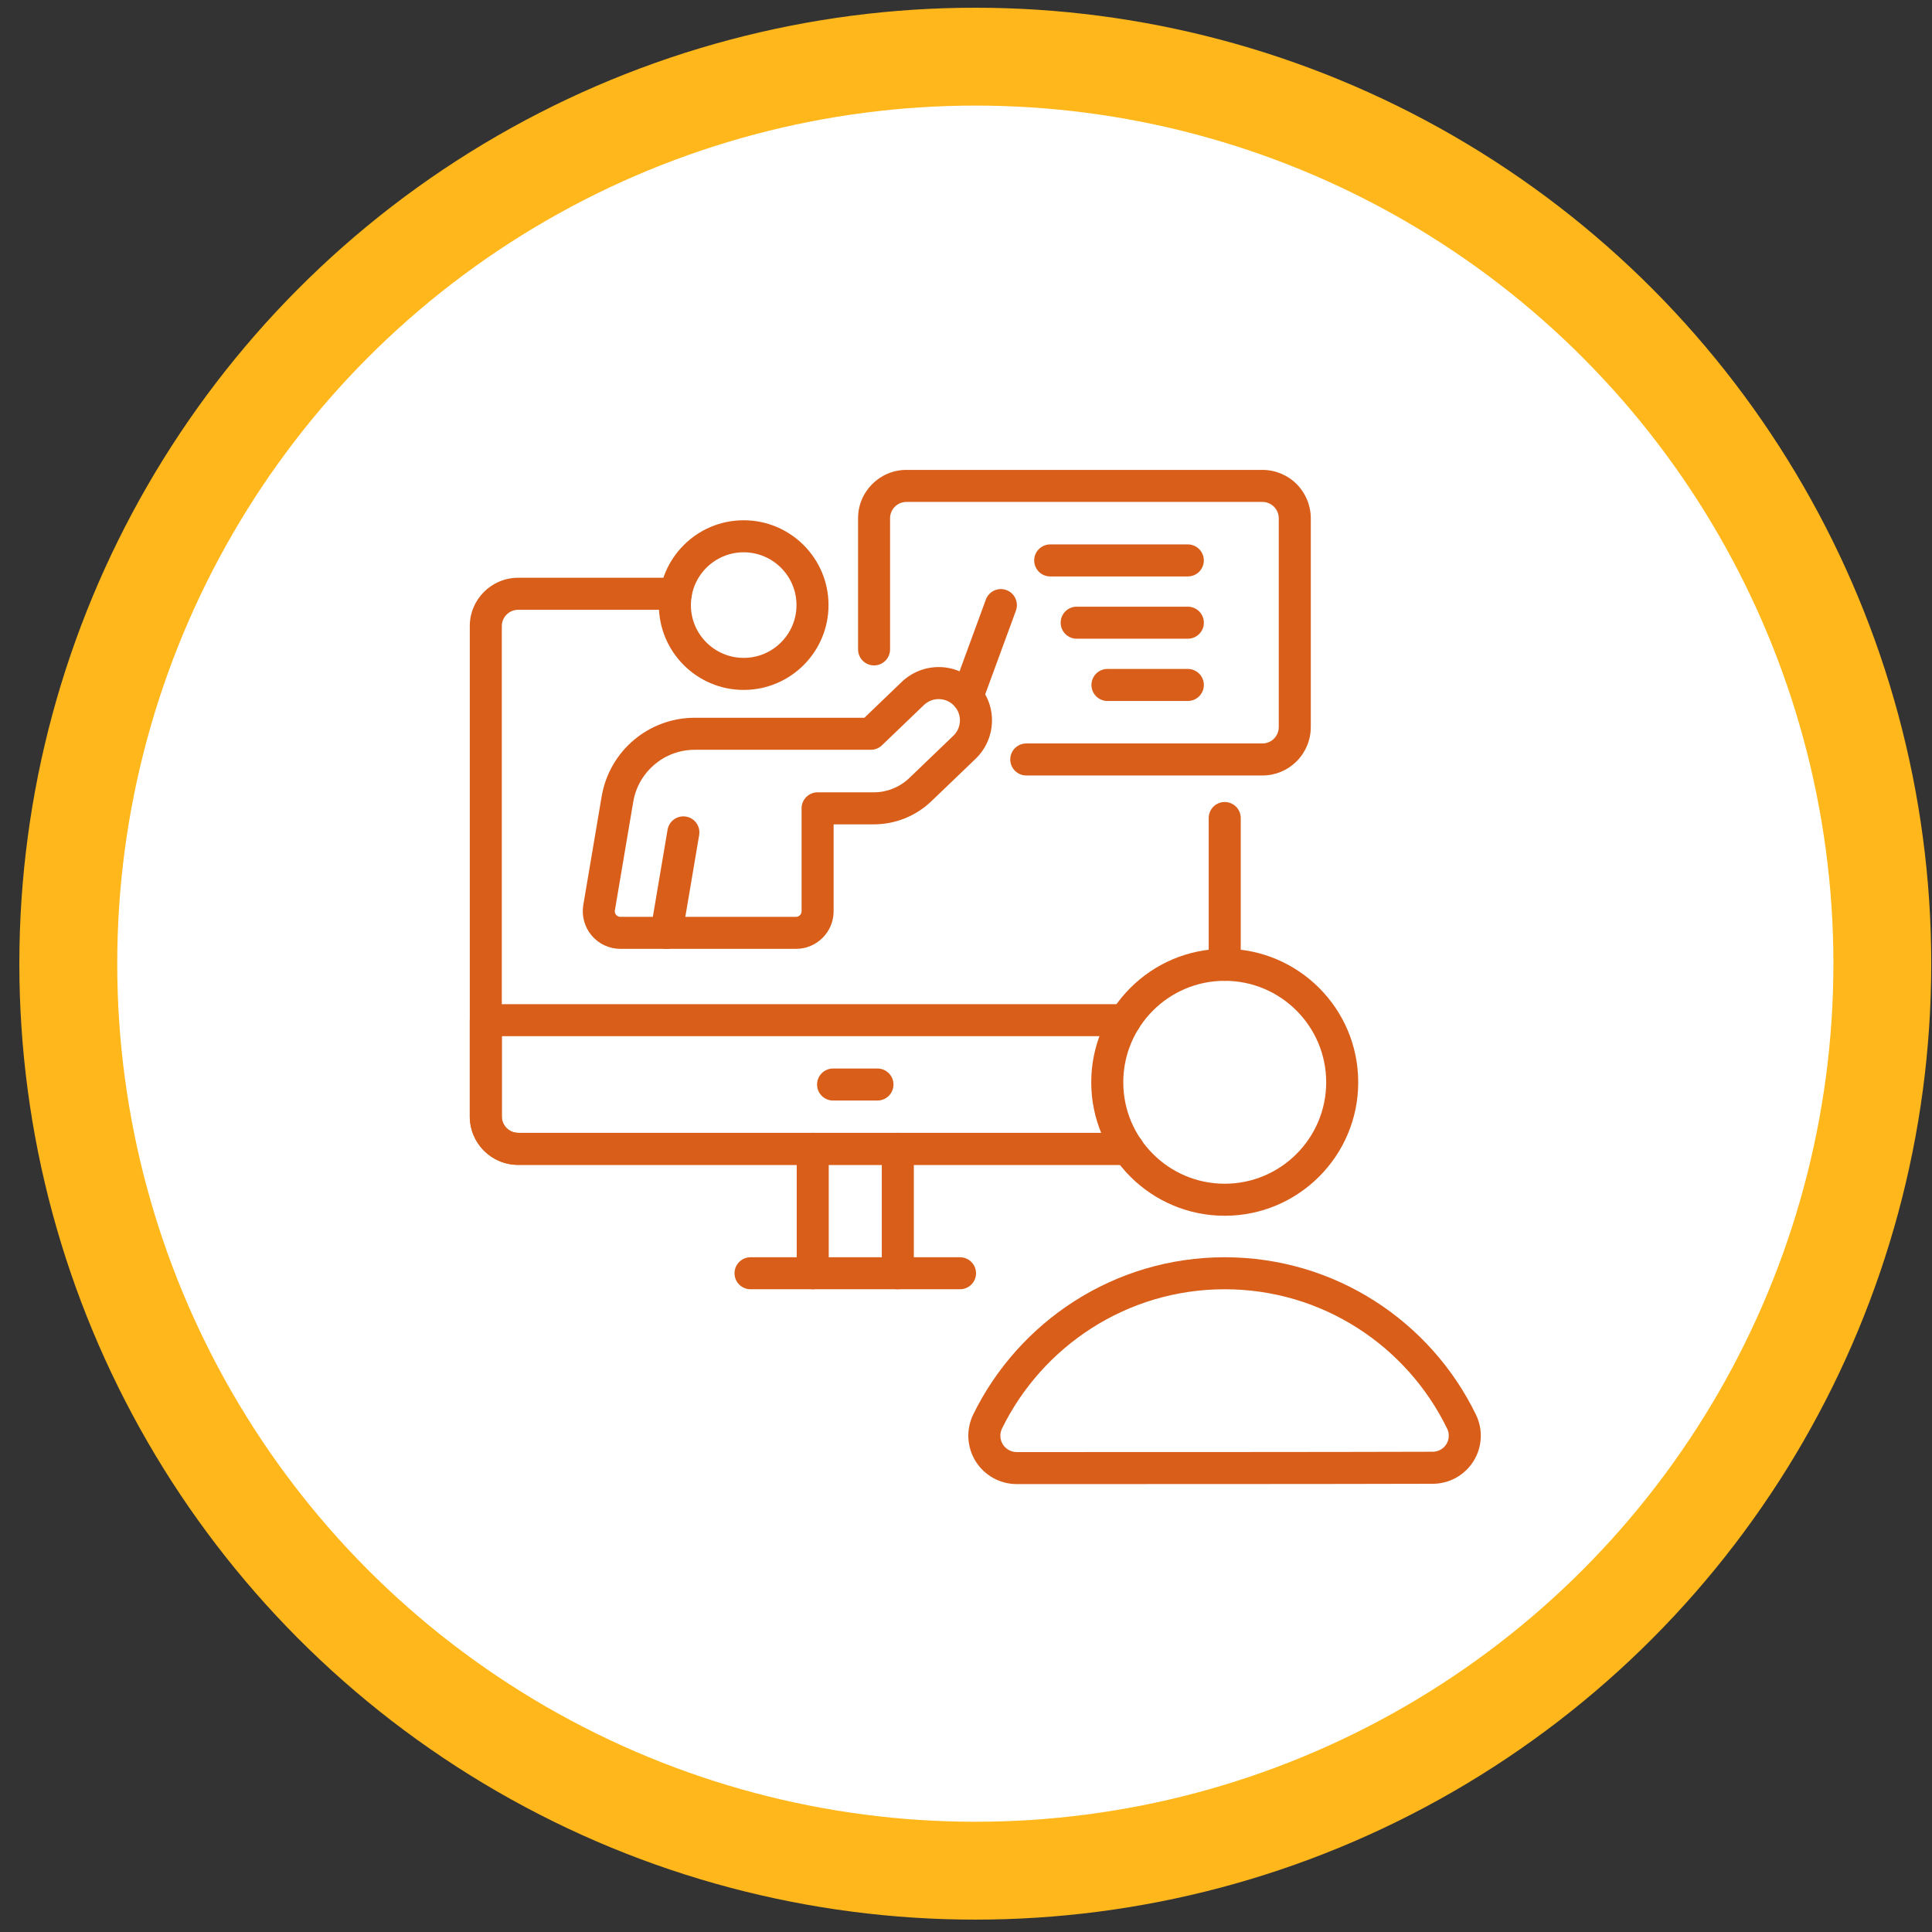
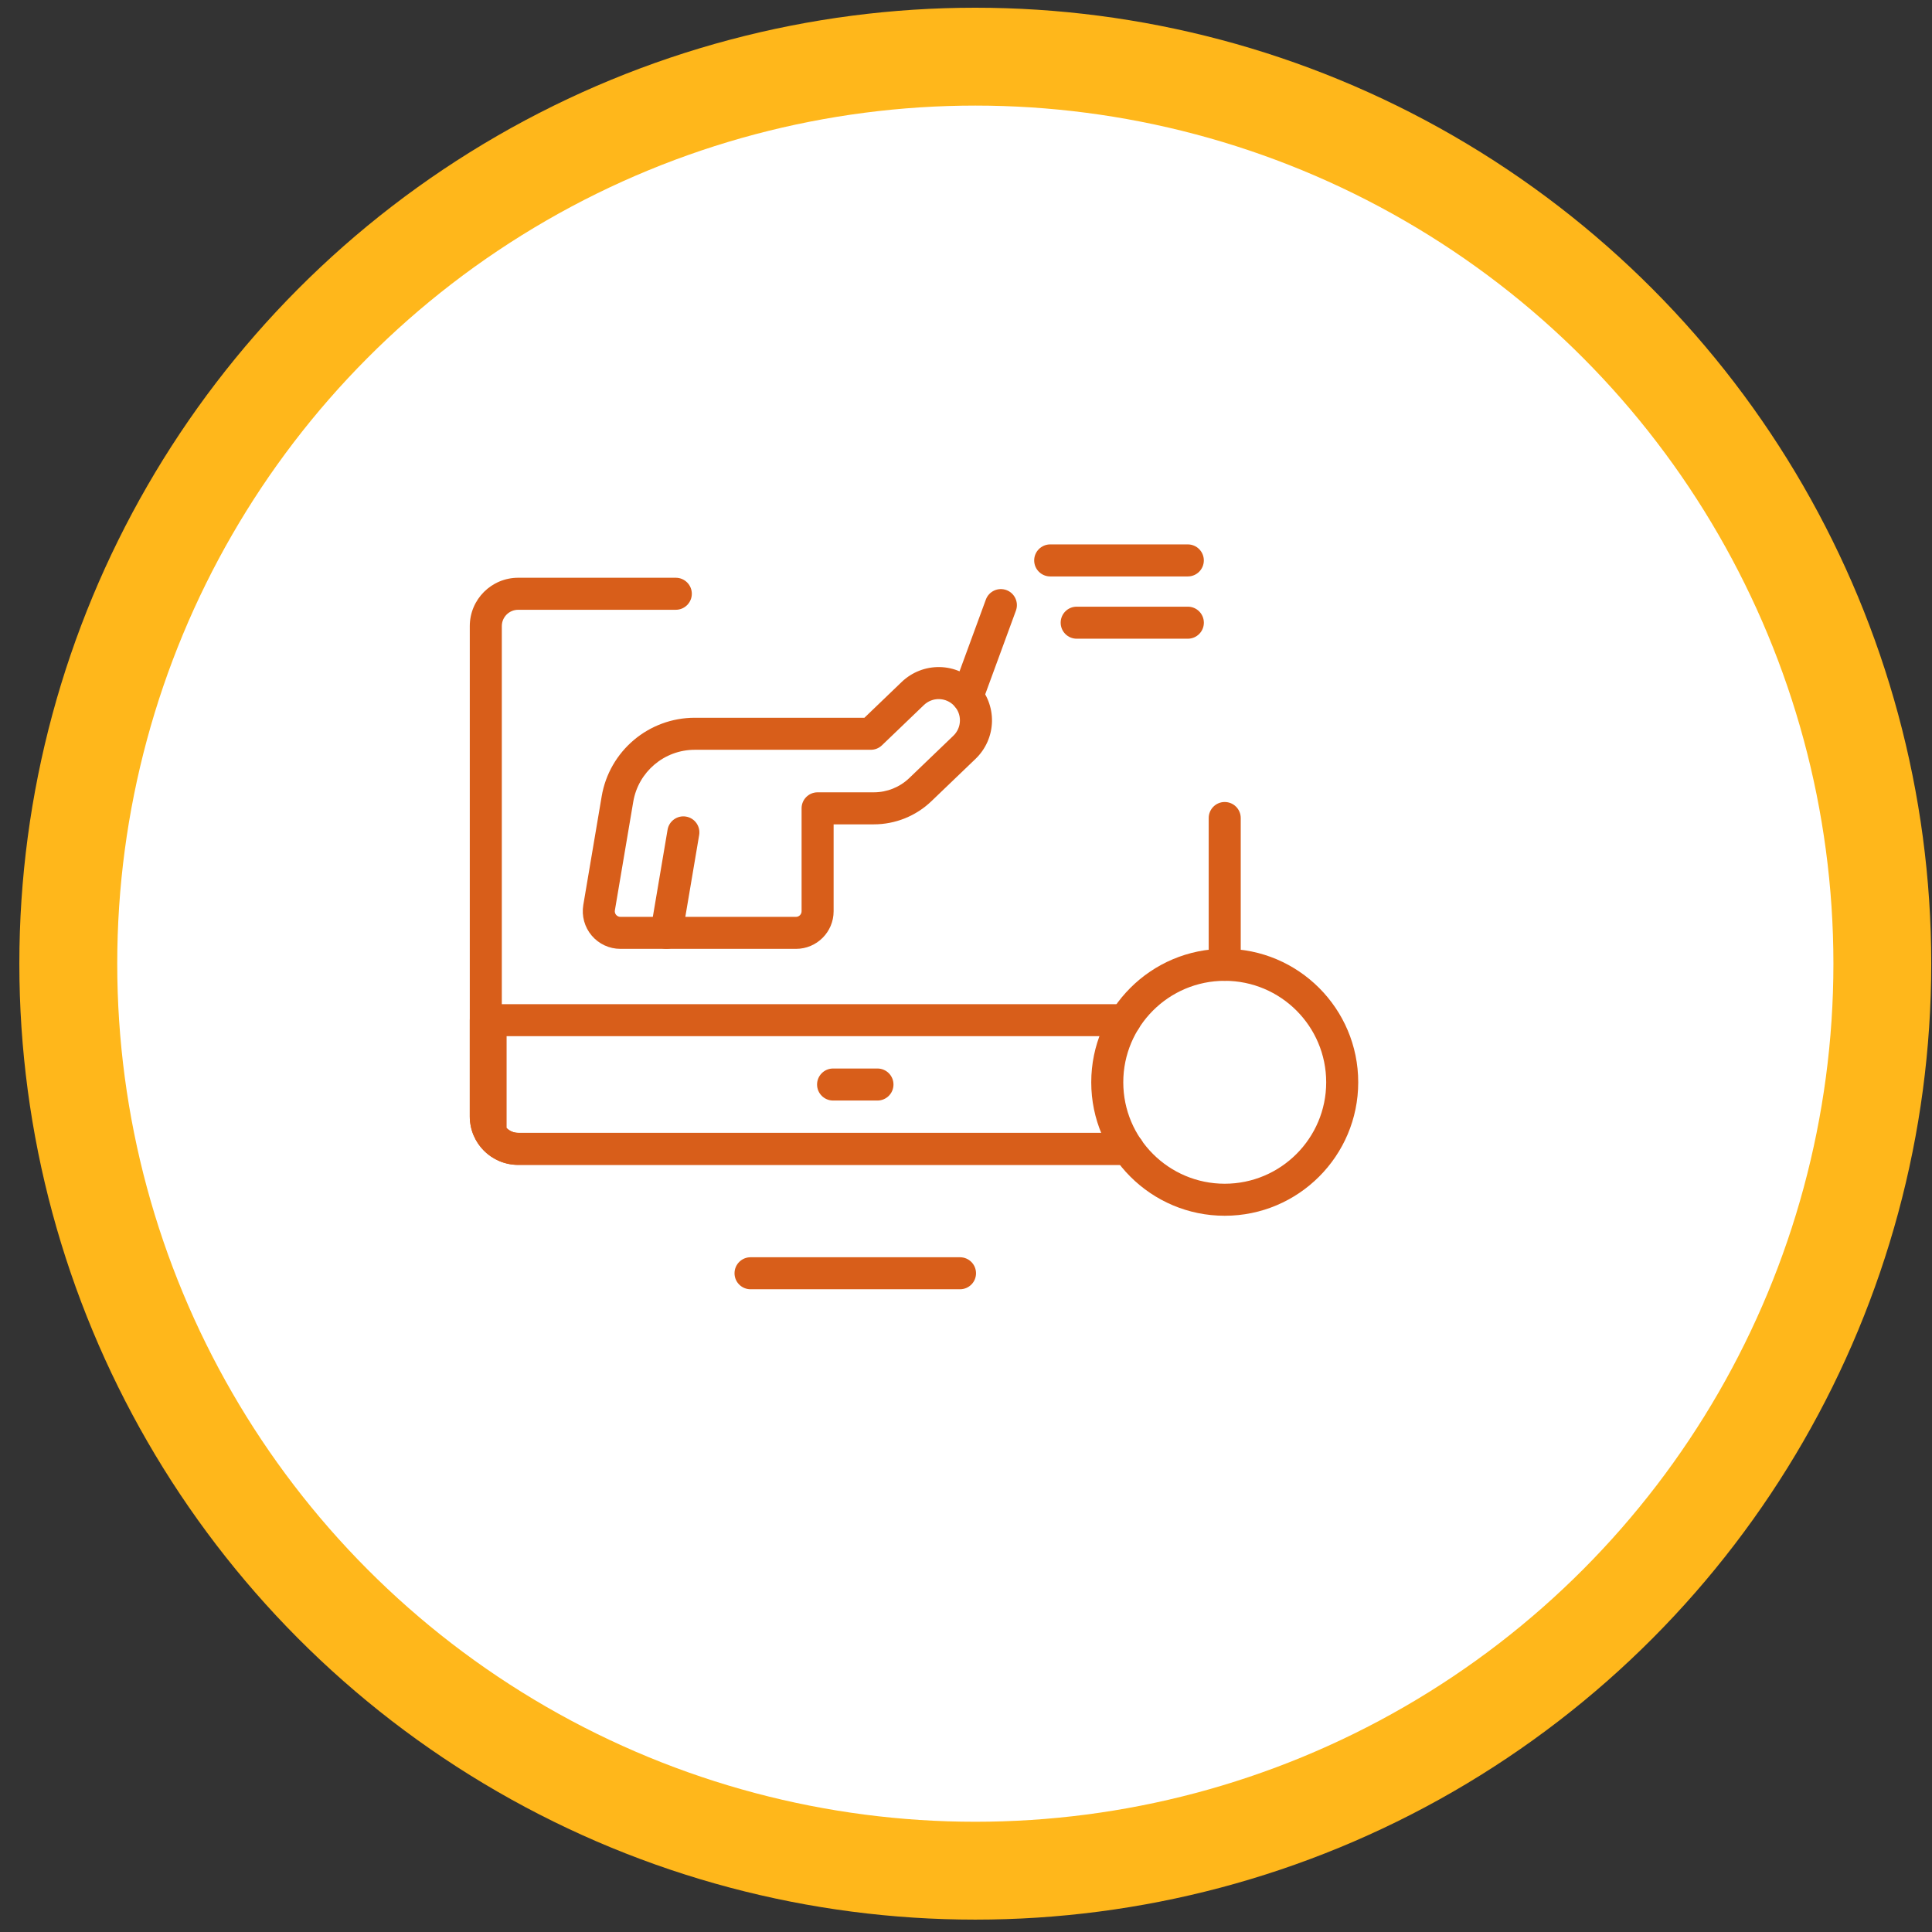
<svg xmlns="http://www.w3.org/2000/svg" width="69" height="69" viewBox="0 0 69 69" fill="none">
  <rect x="0" y="0" width="69" height="69" fill="#333333" stroke="none" />
  <circle cx="34.832" cy="34.417" r="34.141" fill="#FFB71B" />
  <circle cx="34.833" cy="34.417" r="30.646" fill="white" />
-   <path fill-rule="evenodd" clip-rule="evenodd" d="M32.637 45.474V41.031C32.637 40.716 32.38 40.459 32.065 40.459C31.749 40.459 31.493 40.716 31.493 41.031V45.474C31.493 45.789 31.749 46.045 32.065 46.045C32.38 46.045 32.637 45.789 32.637 45.474ZM28.454 41.031V45.474C28.454 45.789 28.71 46.045 29.026 46.045C29.342 46.045 29.598 45.789 29.598 45.474V41.031C29.598 40.716 29.342 40.459 29.026 40.459C28.71 40.459 28.454 40.716 28.454 41.031Z" fill="#D85E1A" />
  <path fill-rule="evenodd" clip-rule="evenodd" d="M26.805 46.045H34.286C34.602 46.045 34.858 45.789 34.858 45.474C34.858 45.158 34.602 44.902 34.286 44.902H26.805C26.489 44.902 26.233 45.158 26.233 45.474C26.233 45.789 26.489 46.045 26.805 46.045Z" fill="#D85E1A" />
  <path fill-rule="evenodd" clip-rule="evenodd" d="M40.285 40.459H18.507C18.184 40.459 17.922 40.197 17.922 39.874V22.362C17.922 22.039 18.184 21.778 18.507 21.778H24.136C24.451 21.778 24.708 21.521 24.708 21.206C24.708 20.89 24.451 20.634 24.136 20.634C24.136 20.634 20.444 20.634 18.507 20.634C17.552 20.634 16.778 21.407 16.778 22.362V39.874C16.778 40.829 17.552 41.603 18.507 41.603H40.285C40.6 41.603 40.857 41.347 40.857 41.031C40.857 40.716 40.6 40.459 40.285 40.459ZM43.168 29.215V34.457C43.168 34.773 43.425 35.029 43.74 35.029C44.056 35.029 44.312 34.773 44.312 34.457V29.215C44.312 28.899 44.056 28.643 43.74 28.643C43.425 28.642 43.168 28.899 43.168 29.215Z" fill="#D85E1A" />
-   <path fill-rule="evenodd" clip-rule="evenodd" d="M40.179 35.864H17.35C17.035 35.864 16.778 36.119 16.778 36.435V39.874C16.778 40.333 16.961 40.772 17.285 41.097C17.609 41.421 18.048 41.603 18.507 41.603H40.285C40.6 41.603 40.857 41.347 40.857 41.031C40.857 40.716 40.6 40.459 40.285 40.459H18.507C18.352 40.459 18.203 40.398 18.093 40.288C17.984 40.178 17.922 40.03 17.922 39.875V37.007H40.179C40.495 37.007 40.751 36.751 40.751 36.436C40.751 36.12 40.494 35.864 40.179 35.864Z" fill="#D85E1A" />
+   <path fill-rule="evenodd" clip-rule="evenodd" d="M40.179 35.864H17.35C17.035 35.864 16.778 36.119 16.778 36.435V39.874C16.778 40.333 16.961 40.772 17.285 41.097C17.609 41.421 18.048 41.603 18.507 41.603H40.285C40.6 41.603 40.857 41.347 40.857 41.031C40.857 40.716 40.6 40.459 40.285 40.459H18.507C18.352 40.459 18.203 40.398 18.093 40.288V37.007H40.179C40.495 37.007 40.751 36.751 40.751 36.436C40.751 36.12 40.494 35.864 40.179 35.864Z" fill="#D85E1A" />
  <path fill-rule="evenodd" clip-rule="evenodd" d="M43.74 33.885C41.109 33.885 38.973 36.021 38.973 38.653C38.973 41.284 41.109 43.42 43.74 43.42C46.371 43.42 48.508 41.284 48.508 38.653C48.508 36.021 46.371 33.885 43.74 33.885ZM43.74 35.029C45.74 35.029 47.364 36.653 47.364 38.653C47.364 40.652 45.74 42.276 43.74 42.276C41.74 42.276 40.117 40.652 40.117 38.653C40.117 36.653 41.74 35.029 43.74 35.029Z" fill="#D85E1A" />
-   <path fill-rule="evenodd" clip-rule="evenodd" d="M36.312 53.003C39.764 53.003 47.718 53.003 51.171 52.992C51.759 52.992 52.308 52.688 52.622 52.189C52.937 51.689 52.972 51.063 52.716 50.531C52.716 50.53 52.716 50.53 52.715 50.529C51.1 47.199 47.686 44.902 43.74 44.902C39.795 44.902 36.382 47.198 34.755 50.522C34.755 50.523 34.754 50.525 34.754 50.526C34.496 51.062 34.532 51.692 34.848 52.195C35.165 52.698 35.717 53.003 36.312 53.003ZM36.312 51.86C36.312 51.86 36.312 51.86 36.312 51.86C36.111 51.86 35.924 51.756 35.816 51.586C35.71 51.416 35.698 51.204 35.784 51.023C37.225 48.08 40.247 46.045 43.74 46.045C47.233 46.045 50.255 48.08 51.686 51.027C51.771 51.205 51.759 51.413 51.654 51.58C51.549 51.747 51.366 51.848 51.169 51.848C51.168 51.848 51.168 51.848 51.167 51.848C47.716 51.86 39.763 51.86 36.312 51.86Z" fill="#D85E1A" />
-   <path fill-rule="evenodd" clip-rule="evenodd" d="M31.788 23.193V18.51C31.788 18.188 32.05 17.926 32.373 17.926H45.086C45.24 17.926 45.389 17.988 45.499 18.097C45.609 18.207 45.67 18.356 45.67 18.51V25.967C45.67 26.122 45.609 26.271 45.499 26.381C45.389 26.49 45.24 26.552 45.086 26.552H36.653C36.338 26.552 36.081 26.808 36.081 27.124C36.081 27.439 36.338 27.696 36.653 27.696H45.086C45.544 27.696 45.984 27.514 46.308 27.189C46.632 26.865 46.814 26.426 46.814 25.967C46.814 24.087 46.814 20.39 46.814 18.51C46.814 18.052 46.632 17.613 46.308 17.288C45.984 16.964 45.544 16.782 45.086 16.782C42.286 16.782 35.172 16.782 32.373 16.782C31.419 16.782 30.645 17.556 30.645 18.51V23.193C30.645 23.509 30.901 23.765 31.216 23.765C31.532 23.765 31.788 23.509 31.788 23.193Z" fill="#D85E1A" />
  <path fill-rule="evenodd" clip-rule="evenodd" d="M42.422 19.443H37.507C37.192 19.443 36.935 19.7 36.935 20.015C36.935 20.331 37.192 20.587 37.507 20.587H42.422C42.738 20.587 42.994 20.331 42.994 20.015C42.994 19.7 42.738 19.443 42.422 19.443Z" fill="#D85E1A" />
  <path fill-rule="evenodd" clip-rule="evenodd" d="M42.423 21.667H38.453C38.137 21.667 37.881 21.923 37.881 22.239C37.881 22.555 38.137 22.811 38.453 22.811H42.423C42.738 22.811 42.995 22.555 42.995 22.239C42.995 21.923 42.738 21.667 42.423 21.667Z" fill="#D85E1A" />
-   <path fill-rule="evenodd" clip-rule="evenodd" d="M42.423 23.891H39.552C39.236 23.891 38.98 24.147 38.98 24.463C38.98 24.778 39.236 25.035 39.552 25.035H42.423C42.738 25.035 42.995 24.778 42.995 24.463C42.995 24.147 42.738 23.891 42.423 23.891Z" fill="#D85E1A" />
-   <path fill-rule="evenodd" clip-rule="evenodd" d="M26.56 18.581C24.888 18.581 23.531 19.939 23.531 21.611C23.531 23.282 24.888 24.64 26.56 24.64C28.232 24.64 29.59 23.282 29.59 21.611C29.59 19.939 28.232 18.581 26.56 18.581ZM26.56 19.725C27.601 19.725 28.446 20.57 28.446 21.611C28.446 22.651 27.601 23.496 26.56 23.496C25.52 23.496 24.675 22.651 24.675 21.611C24.675 20.57 25.52 19.725 26.56 19.725Z" fill="#D85E1A" />
  <path fill-rule="evenodd" clip-rule="evenodd" d="M30.872 25.634H24.813C23.168 25.634 21.762 26.821 21.488 28.444C21.264 29.769 20.997 31.352 20.832 32.322C20.767 32.711 20.876 33.111 21.131 33.412C21.386 33.714 21.761 33.888 22.156 33.888H28.429C29.17 33.888 29.772 33.287 29.772 32.545V29.441H31.207C31.974 29.441 32.712 29.145 33.266 28.613C33.726 28.172 34.336 27.587 34.842 27.101C35.206 26.751 35.417 26.272 35.428 25.767C35.438 25.267 35.251 24.784 34.909 24.421C34.905 24.417 34.891 24.402 34.887 24.398C34.538 24.041 34.063 23.834 33.564 23.824C33.059 23.814 32.571 24.004 32.206 24.353L30.872 25.634ZM31.102 26.778C31.249 26.778 31.391 26.721 31.497 26.619C31.497 26.619 32.308 25.841 32.998 25.179C33.144 25.04 33.338 24.963 33.54 24.968C33.739 24.972 33.929 25.054 34.068 25.197C34.069 25.198 34.075 25.204 34.077 25.206C34.213 25.351 34.288 25.544 34.283 25.743C34.279 25.944 34.195 26.136 34.05 26.275C33.544 26.761 32.934 27.346 32.474 27.788C32.133 28.115 31.679 28.297 31.207 28.297H29.2C28.884 28.297 28.628 28.553 28.628 28.869V32.545C28.628 32.655 28.538 32.745 28.429 32.745H22.156C22.098 32.745 22.042 32.718 22.004 32.674C21.966 32.629 21.95 32.57 21.96 32.512C22.124 31.542 22.392 29.96 22.616 28.635C22.797 27.563 23.726 26.778 24.813 26.778H31.102Z" fill="#D85E1A" />
  <path fill-rule="evenodd" clip-rule="evenodd" d="M24.363 33.412L24.97 29.823C25.023 29.511 24.812 29.216 24.501 29.164C24.19 29.111 23.895 29.321 23.842 29.632L23.235 33.221C23.183 33.532 23.393 33.828 23.704 33.88C24.015 33.933 24.31 33.723 24.363 33.412Z" fill="#D85E1A" />
  <path fill-rule="evenodd" clip-rule="evenodd" d="M35.085 25.073L36.283 21.808C36.391 21.511 36.239 21.183 35.943 21.074C35.646 20.965 35.317 21.118 35.209 21.414L34.011 24.68C33.903 24.976 34.055 25.305 34.351 25.413C34.648 25.522 34.977 25.37 35.085 25.073Z" fill="#D85E1A" />
  <path fill-rule="evenodd" clip-rule="evenodd" d="M29.753 39.305H31.338C31.654 39.305 31.91 39.049 31.91 38.733C31.91 38.417 31.654 38.161 31.338 38.161H29.753C29.437 38.161 29.181 38.418 29.181 38.733C29.181 39.049 29.437 39.305 29.753 39.305Z" fill="#D85E1A" />
</svg>